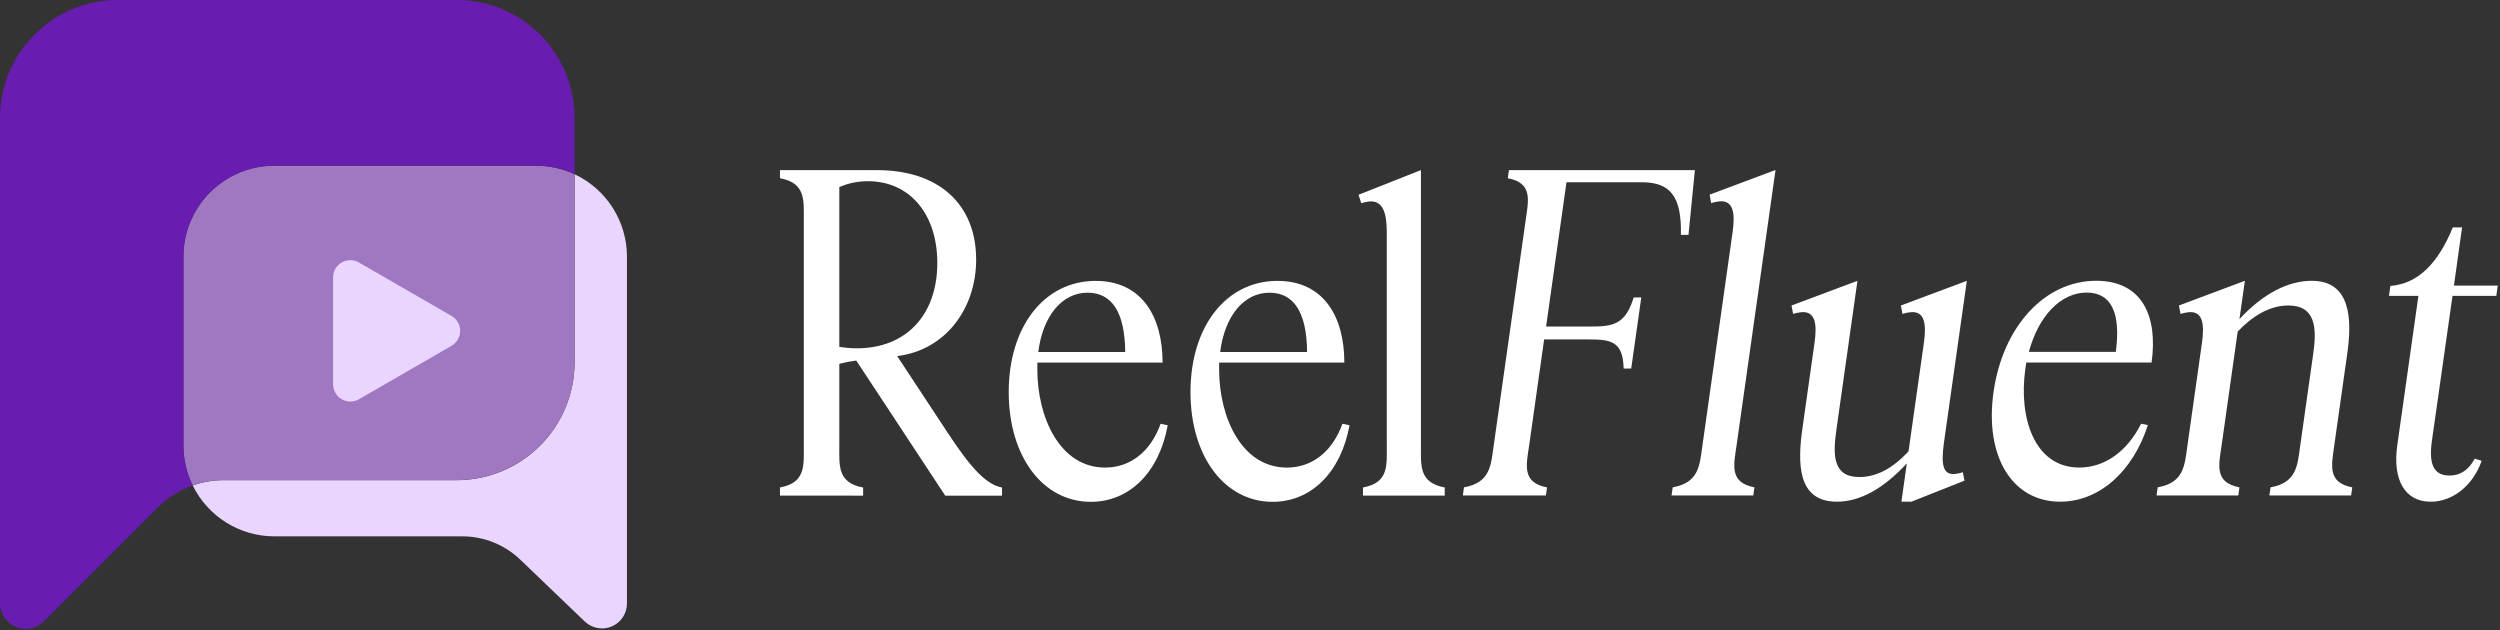
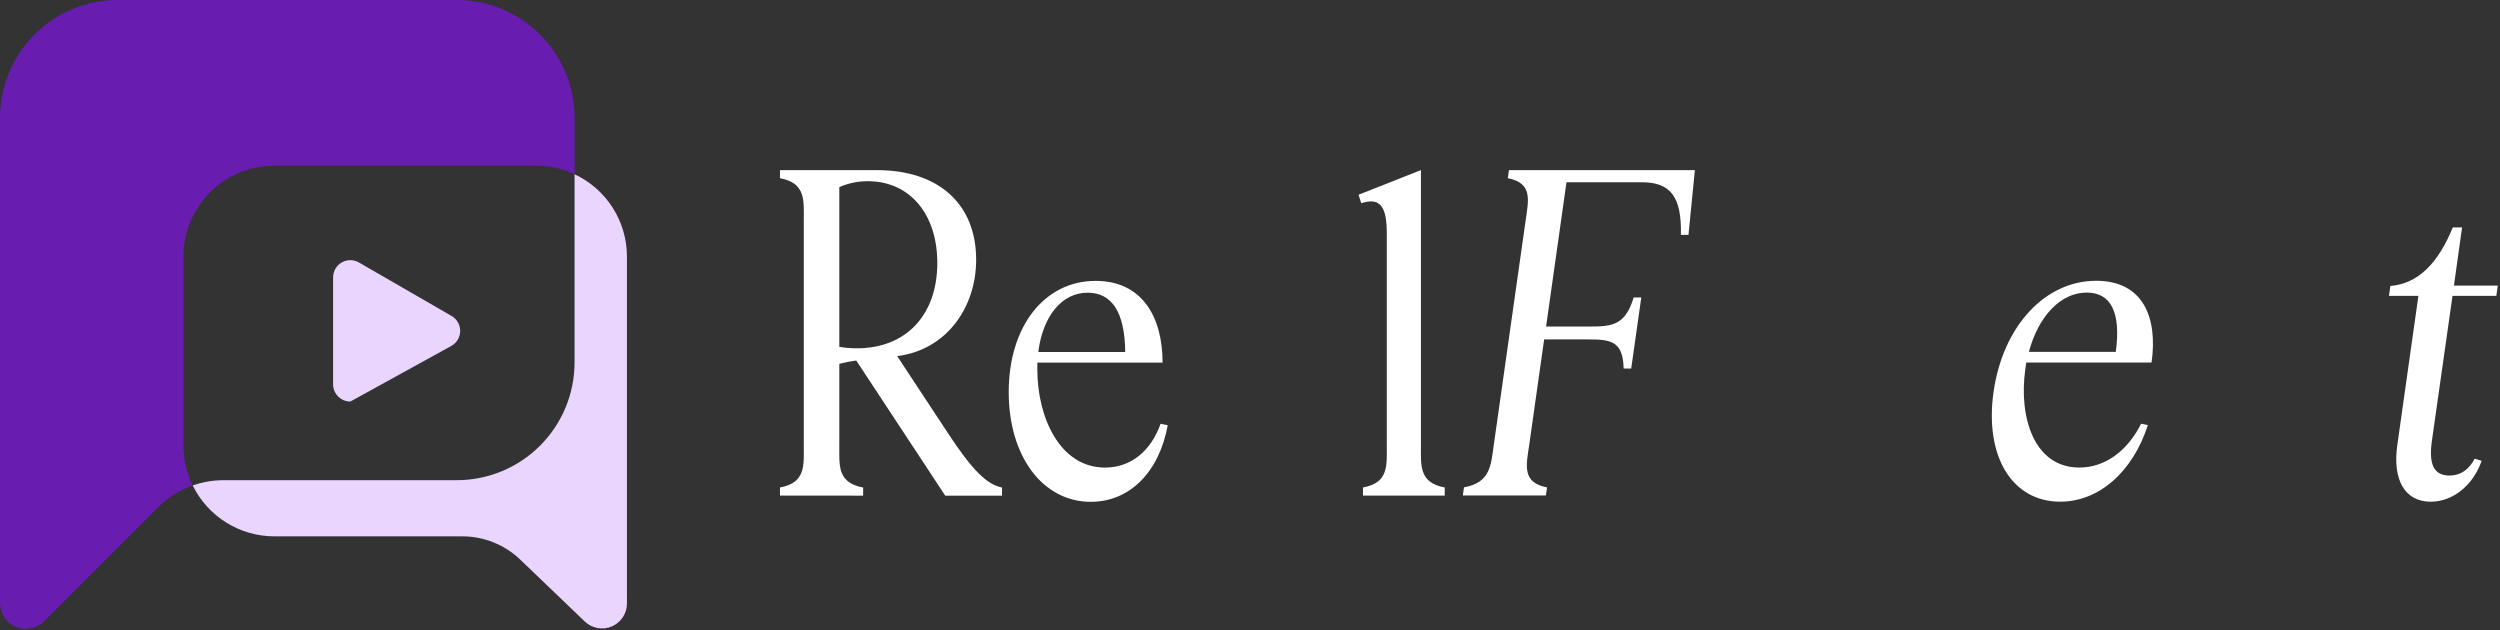
<svg xmlns="http://www.w3.org/2000/svg" width="849" height="214" viewBox="0 0 849 214" fill="none">
  <rect x="0" y="0" width="849" height="214" fill="#333333" stroke="none" />
  <path d="M212.91 151.24V204.96C212.91 206.617 212.423 208.238 211.509 209.621C210.596 211.004 209.297 212.088 207.772 212.739C206.248 213.39 204.566 213.579 202.936 213.282C201.305 212.985 199.797 212.216 198.6 211.07L176.7 190.07C171.395 184.983 164.33 182.143 156.98 182.14H93.19C87.414 182.143 81.753 180.526 76.85 177.473C71.946 174.421 67.997 170.054 65.45 164.87C68.828 163.674 72.386 163.065 75.97 163.07H155.12C165.729 163.07 175.903 158.856 183.404 151.354C190.906 143.853 195.12 133.679 195.12 123.07V59.17C200.442 61.662 204.942 65.62 208.093 70.579C211.244 75.539 212.915 81.294 212.91 87.17V151.25V151.24Z" fill="#E9D5FE" />
-   <path d="M195.12 59.17V123.04C195.12 133.649 190.906 143.823 183.404 151.324C175.903 158.826 165.729 163.04 155.12 163.04H75.97C72.386 163.035 68.828 163.644 65.45 164.84C63.36 160.601 62.279 155.936 62.29 151.21V87.16C62.29 78.965 65.546 71.105 71.341 65.31C77.135 59.515 84.995 56.26 93.19 56.26H182.01C186.541 56.251 191.018 57.245 195.12 59.17Z" fill="#A078C2" />
  <path d="M195.12 40V59.17C191.018 57.245 186.541 56.252 182.01 56.26H93.19C84.995 56.26 77.135 59.516 71.341 65.31C65.546 71.105 62.29 78.965 62.29 87.16V151.24C62.279 155.966 63.36 160.631 65.45 164.87C60.987 166.439 56.933 168.992 53.59 172.34L14.93 211C13.706 212.228 12.144 213.064 10.443 213.402C8.742 213.74 6.98 213.565 5.379 212.898C3.778 212.231 2.412 211.103 1.454 209.657C0.496 208.212 -0.01 206.514 0 204.78V40C0 29.391 4.214 19.217 11.716 11.716C19.217 4.214 29.392 0 40 0H155.12C165.729 0 175.903 4.214 183.404 11.716C190.906 19.217 195.12 29.391 195.12 40Z" fill="#681CB0" />
-   <path d="M153.34 107.29L121.86 89.12C120.973 88.612 119.968 88.347 118.945 88.349C117.923 88.352 116.919 88.623 116.034 89.135C115.149 89.647 114.414 90.383 113.903 91.268C113.392 92.153 113.122 93.158 113.12 94.18V130.53C113.122 131.556 113.393 132.563 113.907 133.451C114.42 134.338 115.158 135.075 116.047 135.588C116.935 136.101 117.942 136.371 118.968 136.371C119.994 136.371 121.001 136.102 121.89 135.59L153.37 117.42C154.257 116.904 154.993 116.163 155.504 115.273C156.014 114.382 156.281 113.373 156.278 112.346C156.275 111.32 156.002 110.312 155.486 109.425C154.97 108.537 154.23 107.801 153.34 107.29Z" fill="#E9D5FE" />
+   <path d="M153.34 107.29L121.86 89.12C120.973 88.612 119.968 88.347 118.945 88.349C117.923 88.352 116.919 88.623 116.034 89.135C115.149 89.647 114.414 90.383 113.903 91.268C113.392 92.153 113.122 93.158 113.12 94.18V130.53C113.122 131.556 113.393 132.563 113.907 133.451C114.42 134.338 115.158 135.075 116.047 135.588C116.935 136.101 117.942 136.371 118.968 136.371L153.37 117.42C154.257 116.904 154.993 116.163 155.504 115.273C156.014 114.382 156.281 113.373 156.278 112.346C156.275 111.32 156.002 110.312 155.486 109.425C154.97 108.537 154.23 107.801 153.34 107.29Z" fill="#E9D5FE" />
  <path d="M264.88 168.3V165.55C273.67 163.93 272.97 158.05 272.97 151.3V74.78C272.97 68.02 273.67 62.14 264.88 60.52V57.78H297.88C318.73 57.78 331.5 69.28 331.5 88.17C331.5 104.8 321.08 118.93 304.68 120.93L321.9 147.06C330.1 159.57 335.14 164.57 340.29 165.57V168.32H321L290.78 122.43C288.84 122.678 286.919 123.056 285.03 123.56V151.32C285.03 158.07 284.33 163.95 293.12 165.57V168.32L264.88 168.3ZM318.31 89.3C318.31 72.67 308.93 61.54 294.76 61.54C291.412 61.514 288.096 62.196 285.03 63.54V117.78C287.012 118.117 289.019 118.284 291.03 118.28C307.65 118.28 318.31 107.03 318.31 89.27V89.3Z" fill="white" />
  <path d="M396.561 144.42C393.641 160.42 383.561 170.42 370.441 170.42C354.151 170.42 342.561 155.04 342.561 133.15C342.561 110.9 354.621 95.39 372.081 95.39C387.781 95.39 394.811 107.52 394.811 123.15H352.281V125.53C352.281 141.66 359.891 158.79 375.281 158.79C383.831 158.79 390.751 153.41 394.141 143.91L396.561 144.42ZM382.121 119.53C382.011 106.15 377.671 99.4 369.351 99.4C360.571 99.4 354.121 107.4 352.601 119.53H382.121Z" fill="white" />
-   <path d="M458.3 144.42C455.37 160.42 445.3 170.42 432.18 170.42C415.89 170.42 404.29 155.04 404.29 133.15C404.29 110.9 416.36 95.39 433.82 95.39C449.51 95.39 456.54 107.52 456.54 123.15H414.02V125.53C414.02 141.66 421.63 158.79 437.02 158.79C445.57 158.79 452.48 153.41 455.88 143.91L458.3 144.42ZM443.89 119.53C443.77 106.15 439.44 99.4 431.12 99.4C422.34 99.4 415.89 107.4 414.37 119.53H443.89Z" fill="white" />
  <path d="M462.871 165.55C471.661 163.93 470.951 158.05 470.951 151.3V79.02C470.951 72.14 469.551 68.39 465.561 68.39C464.444 68.448 463.341 68.657 462.281 69.01L461.351 66.14L482.551 57.76V151.3C482.551 158.05 481.851 163.93 490.631 165.55V168.3H462.871V165.55Z" fill="white" />
  <path d="M496.78 168.25L497.17 165.5C506.17 163.88 506.32 158 507.27 151.25L518.12 74.78C519.07 68.02 520.6 62.15 512.05 60.52L512.44 57.77H575.58L573.41 79.77H570.83C571.13 66.89 567.38 61.89 557.54 61.89H531.98L525.05 110.89H540.05C547.54 110.89 551.95 110.39 554.8 101.02H557.38L553.96 125.15H551.39C551.19 115.77 546.93 115.27 539.39 115.27H524.39L519.3 151.27C518.3 158.02 516.81 163.9 525.37 165.52L524.98 168.27L496.78 168.25Z" fill="white" />
-   <path d="M568.05 165.5C577.05 163.88 577.19 158 578.15 151.25L588.37 78.98C589.37 72.1 588.47 68.35 584.48 68.35C583.334 68.412 582.201 68.623 581.11 68.98L580.58 66.1L602.97 57.72L589.74 151.25C588.74 158 587.26 163.88 595.81 165.5L595.42 168.25H567.66L568.05 165.5Z" fill="white" />
-   <path d="M667.94 95.36L660.16 150.36C659.1 157.87 659.94 160.99 663.34 160.99C664.446 160.927 665.539 160.719 666.59 160.37L667.12 163.24L649.12 170.37H645.72L647.56 157.37C639.56 165.99 631.66 170.37 623.81 170.37C610.22 170.37 610.46 157.12 612.12 145.37L616.19 116.61C617.19 109.74 616.29 105.99 612.3 105.99C611.155 106.053 610.023 106.261 608.93 106.61L608.4 103.74L630.79 95.36L623.65 145.87C622.45 154.38 622.3 162 631.44 162C637.18 162 642.74 159.13 648.14 153.25L653.33 116.61C654.33 109.74 653.43 105.99 649.44 105.99C648.295 106.051 647.162 106.259 646.07 106.61L645.54 103.74L667.94 95.36Z" fill="white" />
  <path d="M729.42 144.37C724.23 160.37 712.74 170.37 699.62 170.37C683.33 170.37 673.91 154.99 677.01 133.11C680.16 110.85 694.42 95.35 711.87 95.35C727.57 95.35 732.87 107.48 730.67 123.11H688.12C688.01 123.86 687.89 124.73 687.78 125.48C685.53 141.62 690.72 158.78 706.12 158.78C714.67 158.78 722.34 153.41 727.12 143.9L729.42 144.37ZM718.53 119.49C720.31 106.11 716.93 99.36 708.61 99.36C699.82 99.36 692.25 107.36 689.01 119.49H718.53Z" fill="white" />
-   <path d="M798.83 165.5L798.44 168.25H770.68L771.07 165.5C780.07 163.88 780.21 158 781.17 151.25L785.61 119.87C786.81 111.36 786.37 103.74 777.11 103.74C770.67 103.74 764.75 107.49 759.92 112.61L754.46 151.25C753.46 158 751.97 163.88 760.52 165.5L760.13 168.25H732.37L732.76 165.5C741.76 163.88 741.9 158 742.86 151.25L747.76 116.61C748.76 109.74 747.86 105.99 743.87 105.99C742.725 106.053 741.593 106.261 740.5 106.61L739.97 103.74L762.36 95.36L760.52 108.36C768.52 99.73 777.01 95.36 785.09 95.36C798.45 95.36 798.8 108.61 797.09 120.36L792.72 151.24C791.81 158 790.28 163.88 798.83 165.5Z" fill="white" />
  <path d="M833.36 96.98H848.24L847.75 100.48H832.87L825.87 149.75C824.74 157.75 826.55 161.5 831.87 161.5C835.5 161.5 838.35 159.63 840.42 155.75L842.77 156.5C839.83 164.88 832.96 170.38 825.46 170.38C816.79 170.38 812.46 163.13 814.11 151.25L821.29 100.48H811.29L811.77 97.11C821.13 96.36 827.96 89.48 832.97 77.23H836.12L833.36 96.98Z" fill="white" />
</svg>